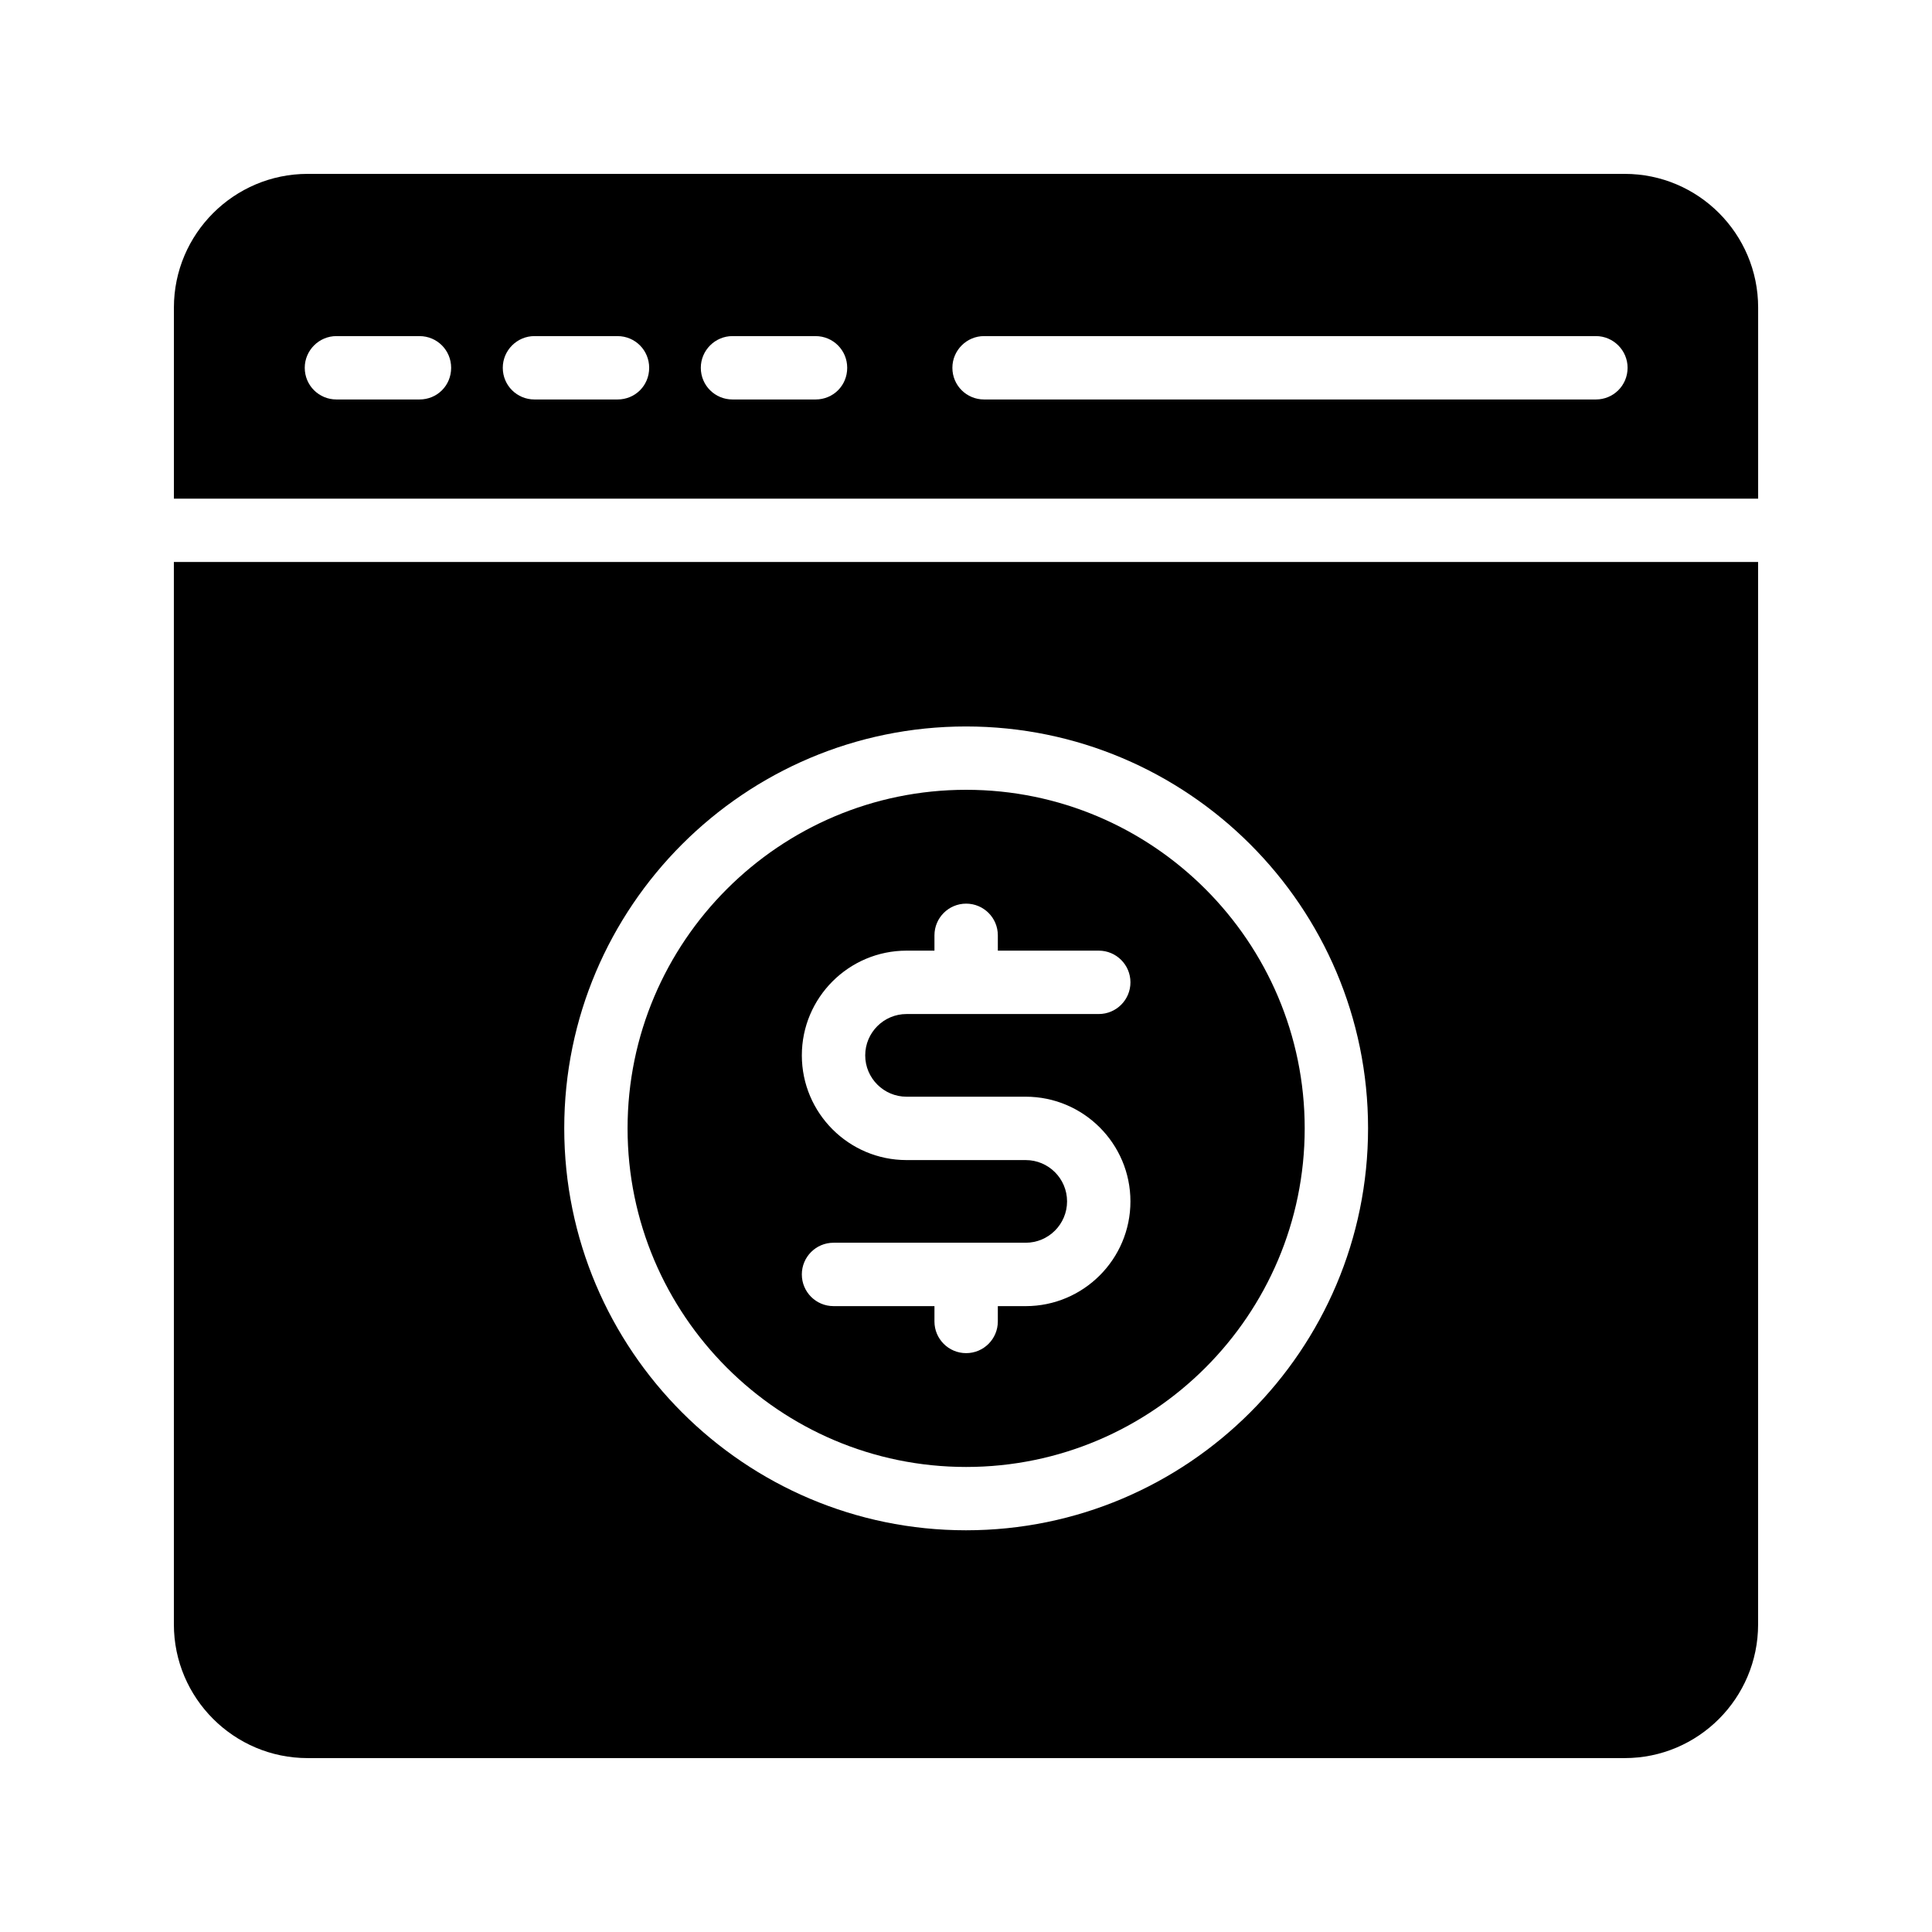
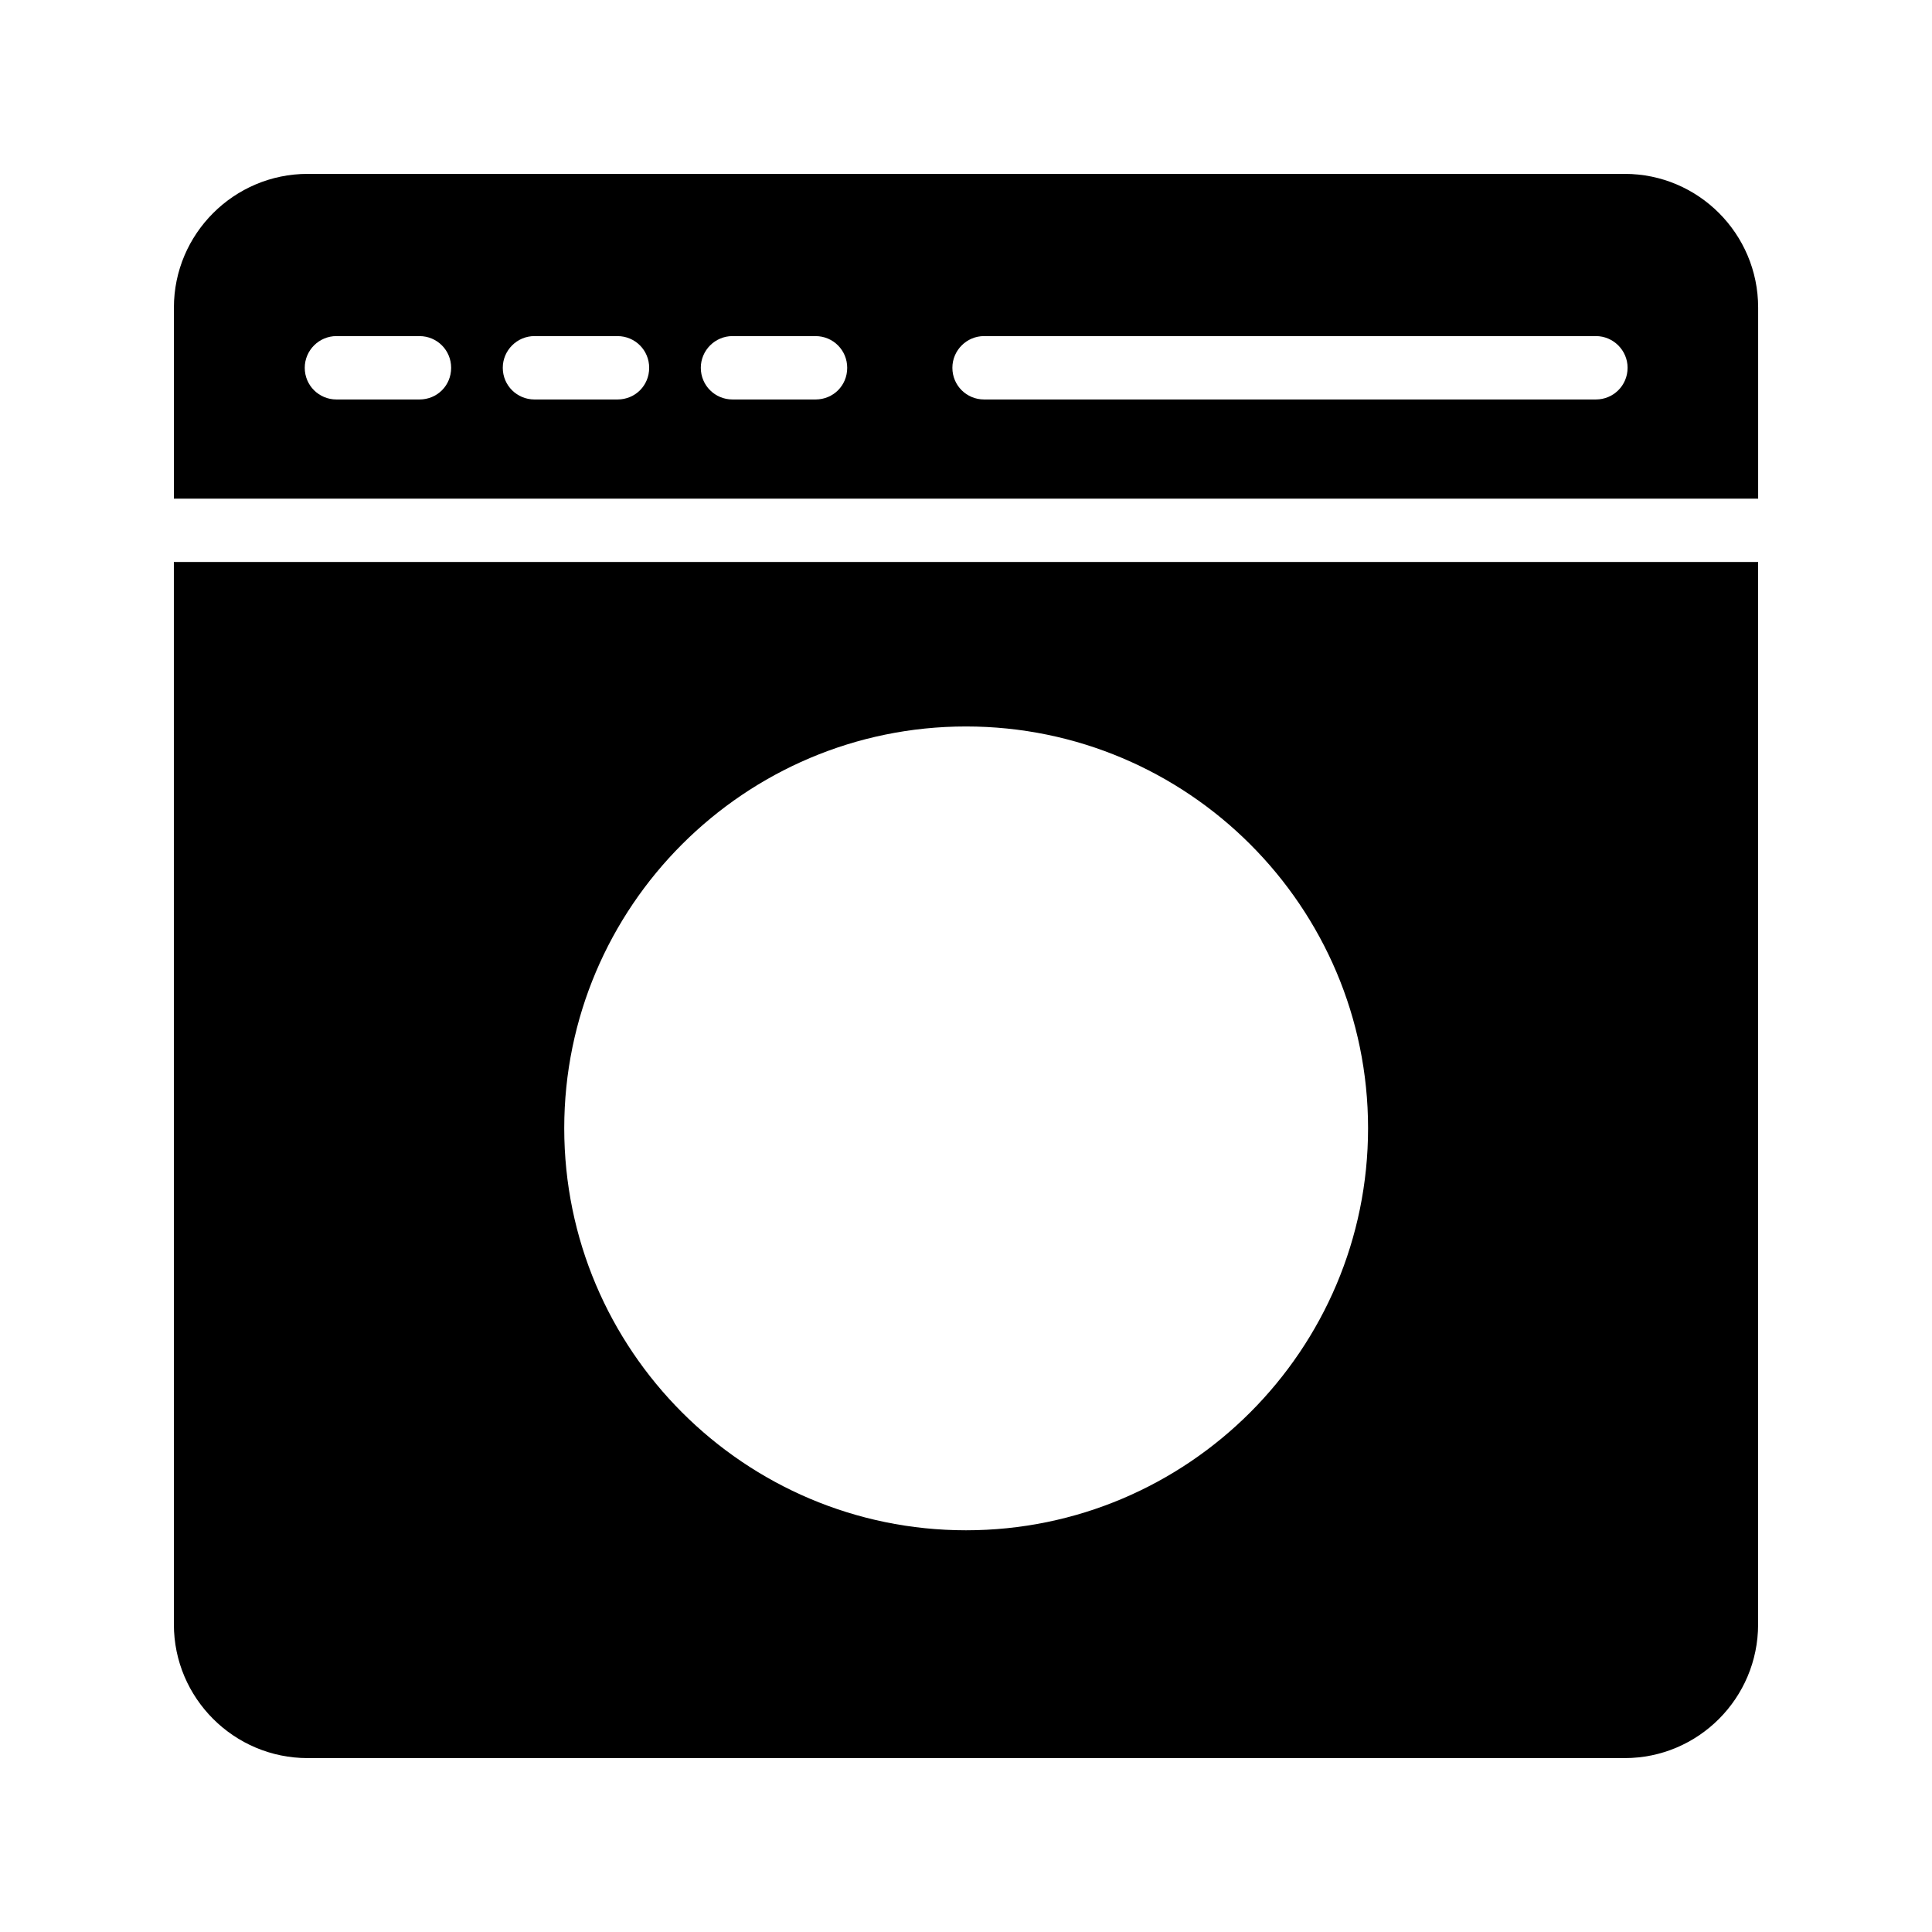
<svg xmlns="http://www.w3.org/2000/svg" fill="#000000" width="800px" height="800px" version="1.1" viewBox="144 144 512 512">
  <g>
    <path d="m574.57 190.08h-349.05c-19.48 0-35.434 15.871-35.434 35.434v50.633h419.84v-50.633c0-19.562-15.867-35.434-35.352-35.434zm-319.41 59.785h-22c-4.617 0-8.398-3.695-8.398-8.398 0-4.617 3.777-8.398 8.398-8.398l22 0.004c4.703 0 8.398 3.777 8.398 8.398 0 4.699-3.695 8.395-8.398 8.395zm52.48 0h-22c-4.617 0-8.398-3.695-8.398-8.398 0-4.617 3.777-8.398 8.398-8.398l22 0.004c4.703 0 8.398 3.777 8.398 8.398 0 4.699-3.695 8.395-8.398 8.395zm52.48 0h-22c-4.617 0-8.398-3.695-8.398-8.398 0-4.617 3.777-8.398 8.398-8.398l22 0.004c4.703 0 8.398 3.777 8.398 8.398 0 4.699-3.695 8.395-8.398 8.395zm206.81 0h-162.14c-4.617 0-8.398-3.695-8.398-8.398 0-4.617 3.777-8.398 8.398-8.398h162.14c4.617 0 8.398 3.777 8.398 8.398-0.004 4.703-3.781 8.398-8.402 8.398z" />
-     <path d="m400.04 532.76c49.473 0 89.719-40.254 89.719-89.727s-40.25-89.727-89.719-89.727c-49.477 0-89.727 40.254-89.727 89.727 0.004 49.473 40.254 89.727 89.727 89.727zm15.789-81.328h-31.582c-15.301 0-27.75-12.449-27.75-27.75 0-15.301 12.449-27.75 27.75-27.75h7.394v-4.059c0-4.641 3.758-8.398 8.398-8.398 4.637 0 8.398 3.754 8.398 8.398v4.059h26.746c4.637 0 8.398 3.754 8.398 8.398 0 4.641-3.758 8.398-8.398 8.398h-50.934c-6.039 0-10.957 4.91-10.957 10.957 0 6.039 4.914 10.953 10.953 10.953h31.582c15.301 0 27.75 12.449 27.75 27.75s-12.449 27.75-27.75 27.75h-7.391v4.059c0 4.641-3.758 8.398-8.398 8.398-4.637 0-8.398-3.754-8.398-8.398l0.004-4.062h-26.75c-4.637 0-8.398-3.754-8.398-8.398 0-4.641 3.758-8.398 8.398-8.398h50.934c6.039 0 10.957-4.91 10.957-10.957 0-6.039-4.918-10.949-10.957-10.949z" />
    <path d="m190.08 574.48c0 19.566 15.953 35.434 35.434 35.434h349.05c19.484 0 35.352-15.867 35.352-35.434v-281.55h-419.84zm209.92-237.96c58.777 0 106.55 47.777 106.55 106.47 0 58.777-47.777 106.55-106.55 106.55-58.695 0-106.47-47.777-106.47-106.55 0-58.695 47.777-106.47 106.47-106.47z" />
  </g>
</svg>